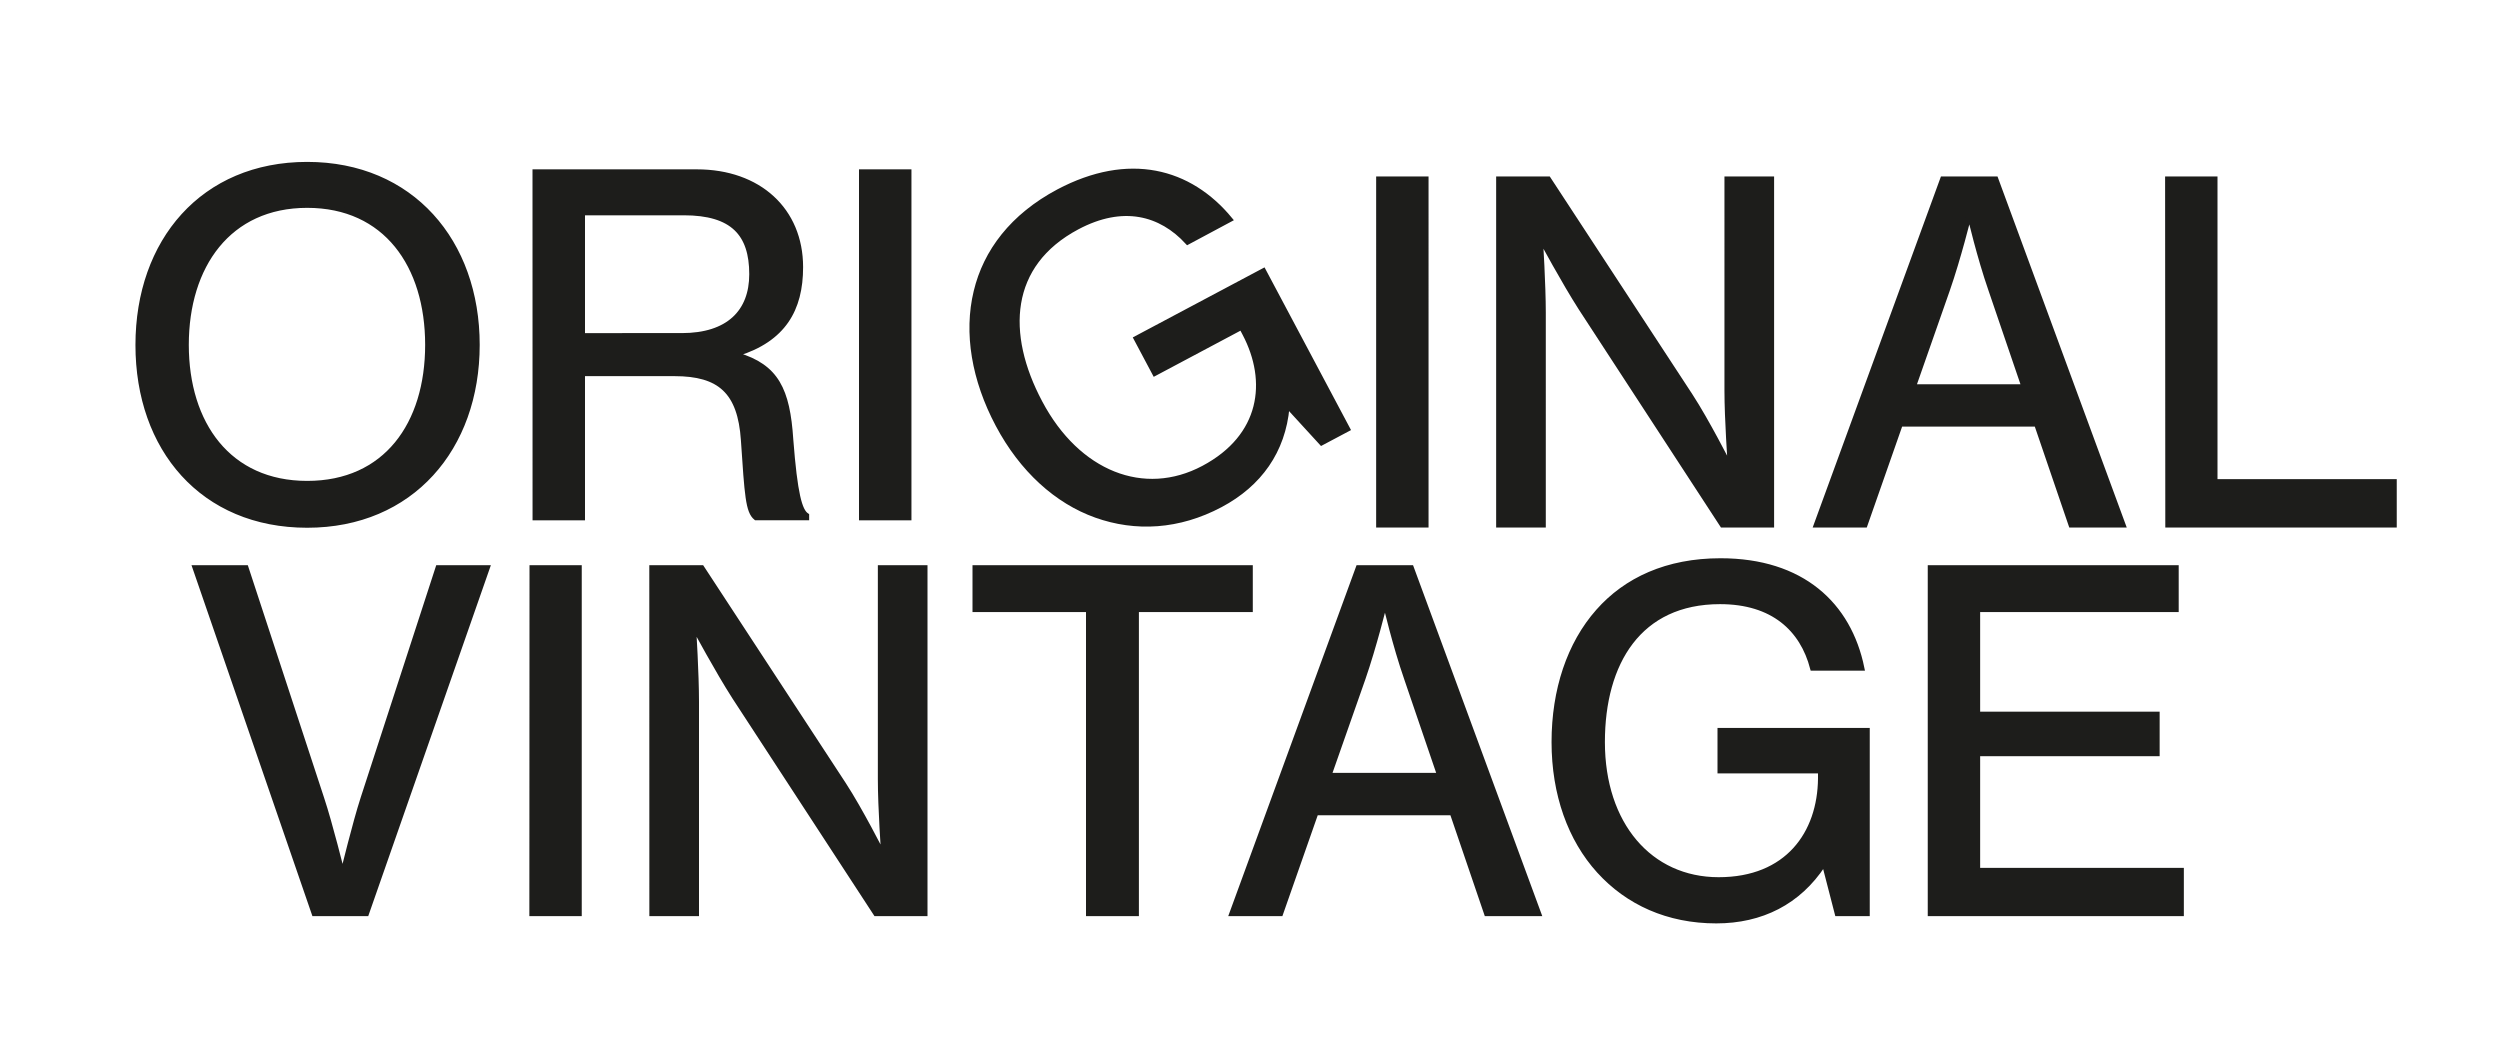
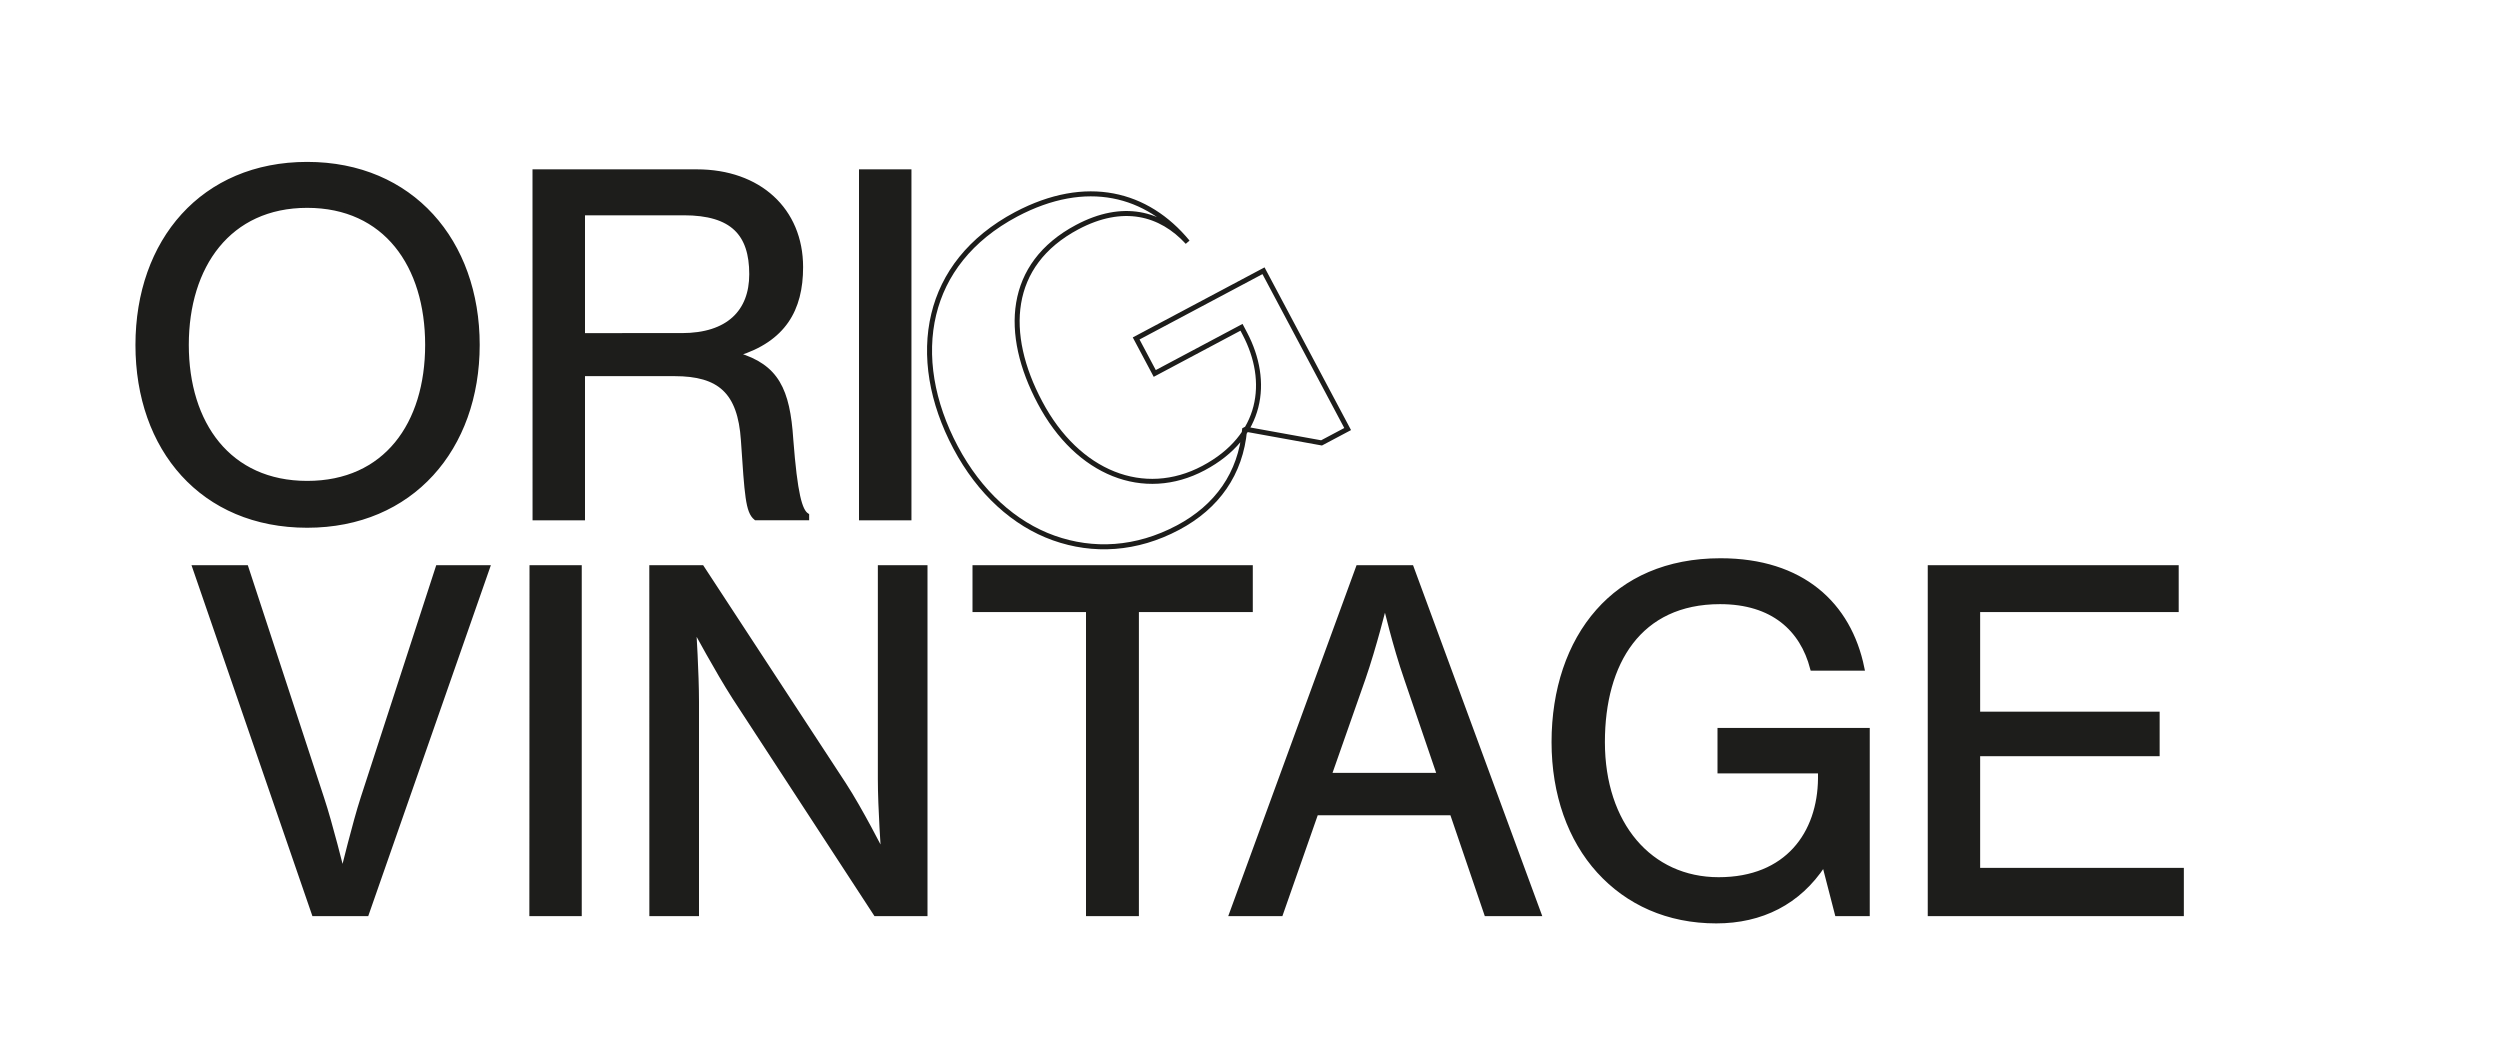
<svg xmlns="http://www.w3.org/2000/svg" id="Calque_1" data-name="Calque 1" viewBox="0 0 500 212">
  <defs>
    <style>.cls-1,.cls-4{fill:none;}.cls-2{clip-path:url(#clip-path);}.cls-3{fill:#1d1d1b;}.cls-4{stroke:#1d1d1b;}</style>
    <clipPath id="clip-path">
      <rect class="cls-1" x="-253" y="-149" width="1024" height="512" />
    </clipPath>
  </defs>
  <g class="cls-2">
    <path class="cls-3" d="M172.3,103.56h9.49V34.37H172.3Zm-55.8-61h20.27c9.77,0,13.58,4.19,13.58,12.28,0,7.53-4.65,12.28-14,12.28H116.5Zm-9.49,61h9.49V74.73h18.41c9,0,13.12,3.54,13.77,13.3.74,11.07.93,14.23,2.51,15.53h10.14v-.46c-1.4-.93-2.33-4.28-3.17-15.16-.65-10-2.88-14.6-10.69-16.93v-.28c9.21-2.88,12.65-8.83,12.65-17.3,0-11.43-8.37-19.06-20.74-19.06H107ZM61.44,96.68c-15.71,0-24.18-11.9-24.18-27.71s8.47-27.9,24.18-27.9,24.09,12,24.09,27.9S77.16,96.68,61.44,96.68m0,8.37c20.84,0,34-15.44,34-36.08S82.28,32.88,61.44,32.88,27.59,48.23,27.59,69s12.93,36.08,33.85,36.08" />
    <path class="cls-4" d="M172.3,103.56h9.49V34.37H172.3Zm-55.8-61h20.27c9.77,0,13.58,4.19,13.58,12.28,0,7.53-4.65,12.28-14,12.28H116.5Zm-9.49,61h9.49V74.73h18.41c9,0,13.12,3.54,13.77,13.3.74,11.07.93,14.23,2.51,15.53h10.14v-.46c-1.4-.93-2.33-4.28-3.17-15.16-.65-10-2.88-14.6-10.69-16.93v-.28c9.21-2.88,12.65-8.83,12.65-17.3,0-11.43-8.37-19.06-20.74-19.06H107ZM61.44,96.68c-15.71,0-24.18-11.9-24.18-27.71s8.47-27.9,24.18-27.9,24.09,12,24.09,27.9S77.16,96.68,61.44,96.68Zm0,8.37c20.84,0,34-15.44,34-36.08S82.28,32.88,61.44,32.88,27.59,48.23,27.59,69,40.52,105.05,61.44,105.05Z" />
  </g>
  <g class="cls-2">
-     <path class="cls-3" d="M264.31,88.58l5.22-2.77L252.7,54.15,227.23,67.69l3.72,7,17.35-9.23.68,1.29c5,9.52,3.61,20.55-8.28,26.87S215.53,94.73,208,80.51c-7.31-13.74-6.56-27.64,7.43-35.08,9.16-4.87,16.74-2.82,22.09,3L246,43.89c-8.1-9.81-20.23-13-34.29-5.57-9.24,4.91-14.56,12-16.48,20-2,8.27-.41,17.63,4.37,26.63s11.74,15.3,19.63,18.11,16.51,2.36,24.86-2.08c7.8-4.15,12.52-10.78,13.31-19.55l.24-.13Z" />
-     <path class="cls-4" d="M264.31,88.58l5.22-2.77L252.7,54.15,227.23,67.69l3.72,7,17.35-9.23.68,1.29c5,9.52,3.61,20.55-8.28,26.87S215.53,94.73,208,80.51c-7.31-13.74-6.56-27.64,7.43-35.08,9.16-4.87,16.74-2.82,22.09,3L246,43.89c-8.1-9.81-20.23-13-34.29-5.57-9.24,4.91-14.56,12-16.48,20-2,8.27-.41,17.63,4.37,26.63s11.74,15.3,19.63,18.11,16.51,2.36,24.86-2.08c7.8-4.15,12.52-10.78,13.31-19.55l.24-.13Z" />
-     <path class="cls-3" d="M433.56,105h45.29V96.33H443V35.79h-9.48ZM389.47,58c2.24-6.41,4.28-14.69,4.28-14.69H394s1.86,8,4.19,14.69l6.6,19.35H382.69Zm-26.22,47H373l7.07-20.18h27.25L414.21,105h10.42L399.15,35.79H388.54Zm-63.52,0h8.93V62.57c0-5.58-.56-14.6-.56-14.6h.19s4.55,8.46,7.9,13.67L344.46,105h9.86V35.79h-8.93V78.1c0,5.77.65,14.79.65,14.79h-.27s-4.38-8.65-7.72-13.77L309.68,35.79h-9.95Zm-24,0h9.48V35.79h-9.48Z" />
-     <path class="cls-4" d="M433.56,105h45.29V96.33H443V35.79h-9.48ZM389.47,58c2.24-6.41,4.28-14.69,4.28-14.69H394s1.86,8,4.19,14.69l6.6,19.35H382.69Zm-26.22,47H373l7.07-20.18h27.25L414.21,105h10.42L399.15,35.79H388.54Zm-63.52,0h8.93V62.57c0-5.58-.56-14.6-.56-14.6h.19s4.55,8.46,7.9,13.67L344.46,105h9.86V35.79h-8.93V78.1c0,5.77.65,14.79.65,14.79h-.27s-4.38-8.65-7.72-13.77L309.68,35.79h-9.95Zm-24,0h9.48V35.79h-9.48Z" />
+     <path class="cls-4" d="M264.31,88.58l5.22-2.77L252.7,54.15,227.23,67.69l3.72,7,17.35-9.23.68,1.29c5,9.52,3.61,20.55-8.28,26.87S215.53,94.73,208,80.51c-7.31-13.74-6.56-27.64,7.43-35.08,9.16-4.87,16.74-2.82,22.09,3c-8.1-9.81-20.23-13-34.29-5.57-9.24,4.91-14.56,12-16.48,20-2,8.27-.41,17.63,4.37,26.63s11.74,15.3,19.63,18.11,16.51,2.36,24.86-2.08c7.8-4.15,12.52-10.78,13.31-19.55l.24-.13Z" />
  </g>
  <g class="cls-2">
    <path class="cls-3" d="M386.05,182.73h50.22v-8.65H395.53V150.74h35.9v-7.9h-35.9V121.91h39.71v-8.37H386.05Zm-18.6,0h6V146.09H344v8.09H364.1v1.49c-.09,11-6.6,20.27-20.37,20.27s-23.25-11.06-23.25-27.52c0-15.91,7.35-28.09,23.53-28.09,10.6,0,16.46,5.49,18.51,13.3h9.86c-2.61-12.74-12-21.48-28.28-21.48-10.69,0-18.88,3.81-24.46,10.13-5.76,6.51-8.83,15.72-8.83,26.14s3.25,19.43,9,25.76,13.76,10,23.44,10c9,0,16.46-3.72,21.39-11.25h.28Zm-94.86-47c2.23-6.42,4.27-14.7,4.27-14.7h.28s1.86,8,4.19,14.7l6.6,19.34H265.8Zm-26.23,47h9.76l7.07-20.18h27.25l6.88,20.18h10.42l-25.48-69.19h-10.6ZM195,121.91h22.7v60.82h9.58V121.91h22.78v-8.37H195Zm-64.63,60.82h8.93v-42.4c0-5.58-.56-14.61-.56-14.61H139s4.55,8.47,7.9,13.68l28.27,43.33H185V113.54h-8.93v42.32c0,5.76.65,14.78.65,14.78h-.28s-4.37-8.65-7.71-13.76l-28.37-43.34h-10Zm-24,0h9.48V113.54H106.4Zm-43.53,0H73.29l24.18-69.19H87.61l-15,46.13c-1.58,4.84-4,14.79-4,14.79h-.19s-2.41-9.77-4.09-14.79L49.2,113.54H39Z" />
    <path class="cls-4" d="M386.05,182.73h50.22v-8.65H395.53V150.74h35.9v-7.9h-35.9V121.91h39.71v-8.37H386.05Zm-18.6,0h6V146.09H344v8.09H364.1v1.49c-.09,11-6.6,20.27-20.37,20.27s-23.25-11.06-23.25-27.52c0-15.91,7.35-28.09,23.53-28.09,10.6,0,16.46,5.49,18.51,13.3h9.86c-2.61-12.74-12-21.48-28.28-21.48-10.69,0-18.88,3.81-24.46,10.13-5.76,6.51-8.83,15.72-8.83,26.14s3.25,19.43,9,25.76,13.76,10,23.44,10c9,0,16.46-3.72,21.39-11.25h.28Zm-94.86-47c2.23-6.42,4.27-14.7,4.27-14.7h.28s1.86,8,4.19,14.7l6.6,19.34H265.8Zm-26.23,47h9.76l7.07-20.18h27.25l6.88,20.18h10.42l-25.48-69.19h-10.6ZM195,121.91h22.7v60.82h9.58V121.91h22.78v-8.37H195Zm-64.63,60.82h8.93v-42.4c0-5.58-.56-14.61-.56-14.61H139s4.55,8.47,7.9,13.68l28.27,43.33H185V113.54h-8.93v42.32c0,5.76.65,14.78.65,14.78h-.28s-4.37-8.65-7.71-13.76l-28.37-43.34h-10Zm-24,0h9.48V113.54H106.4Zm-43.53,0H73.29l24.18-69.19H87.61l-15,46.13c-1.58,4.84-4,14.79-4,14.79h-.19s-2.41-9.77-4.09-14.79L49.2,113.54H39Z" />
  </g>
</svg>